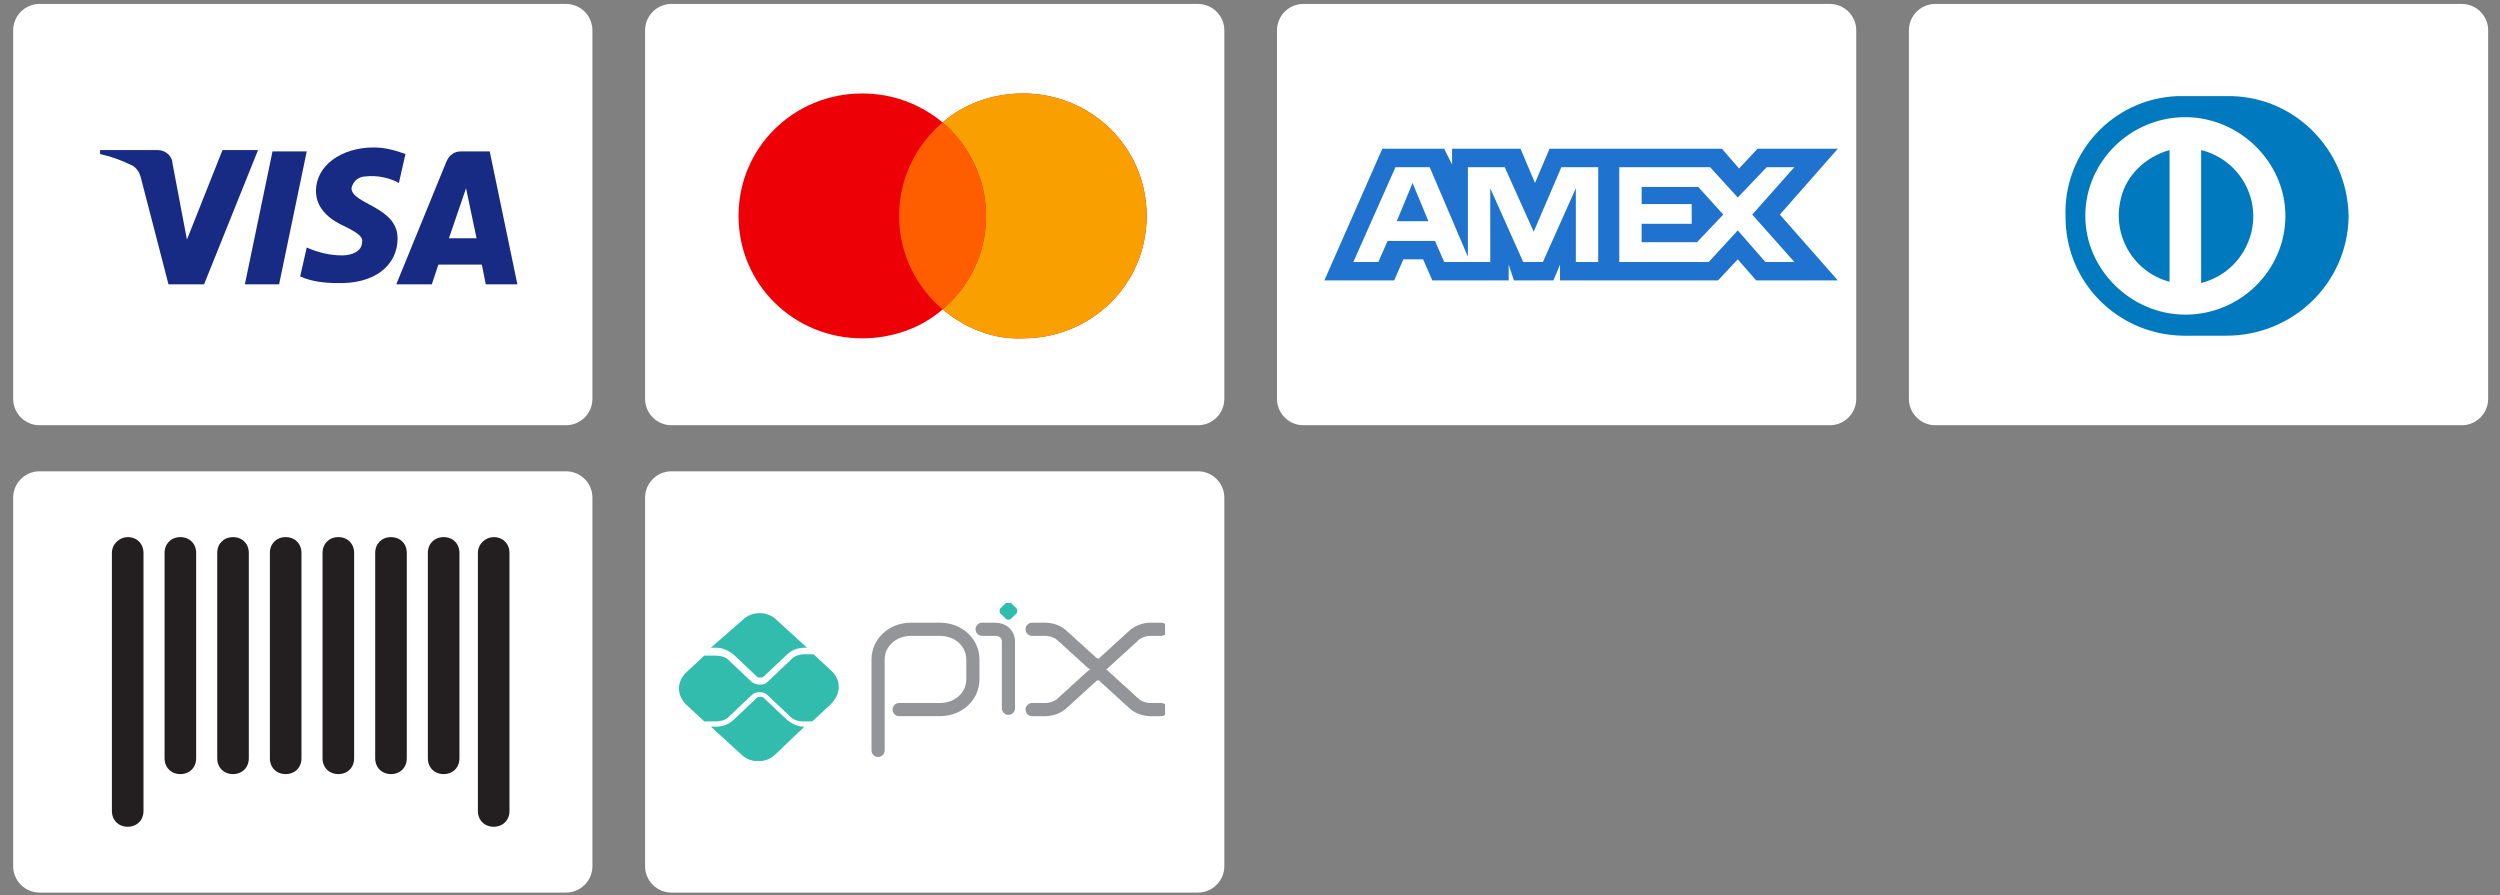
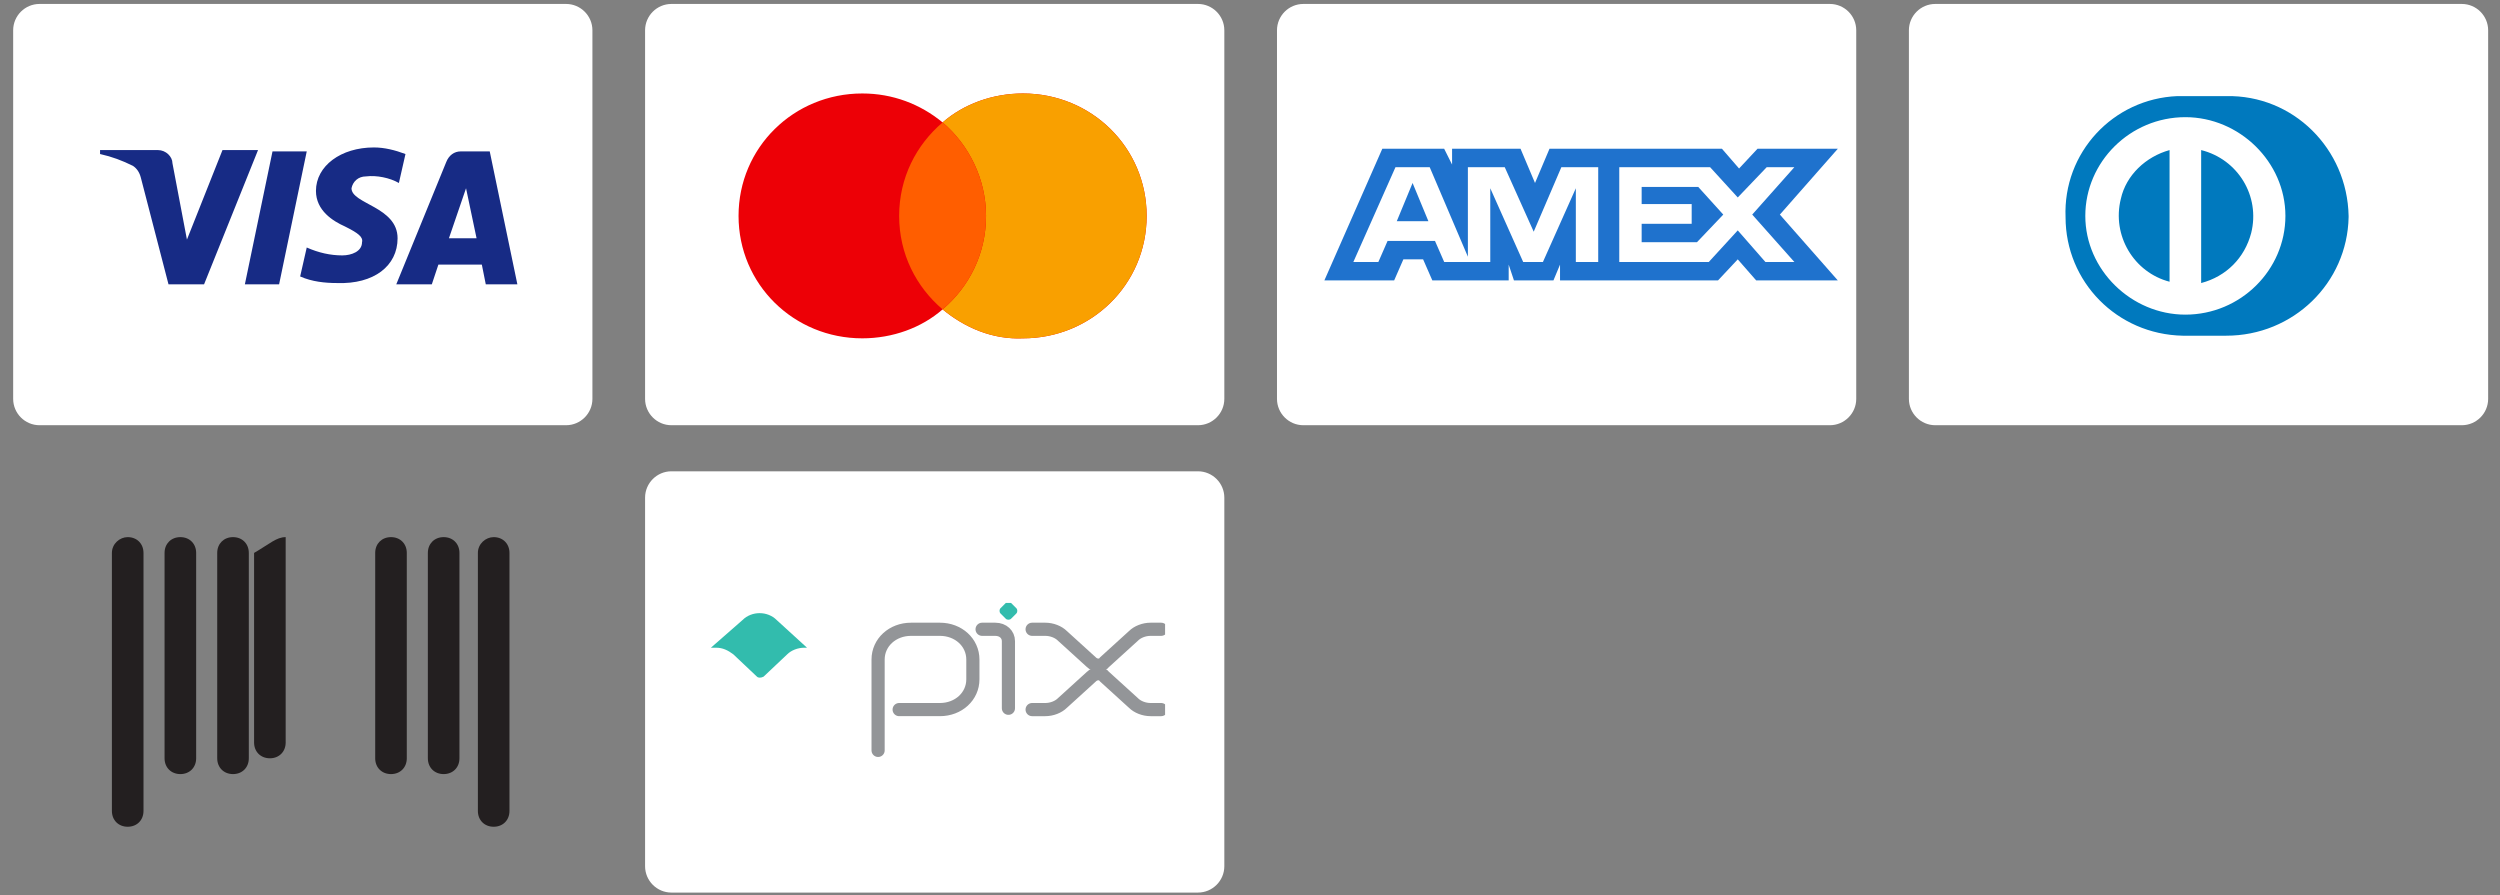
<svg xmlns="http://www.w3.org/2000/svg" xmlns:xlink="http://www.w3.org/1999/xlink" version="1.1" id="Camada_1" x="0px" y="0px" viewBox="0 0 189.9 68" enable-background="new 0 0 189.9 68" xml:space="preserve">
  <rect x="0" y="0" width="189.9" height="68" fill="#808080" stroke="none" />
  <g>
-     <path fill="#FFFFFF" d="M3,35.8h40c1.1,0,2,0.9,2,2v28c0,1.1-0.9,2-2,2H3c-1.1,0-2-0.9-2-2v-28C1,36.7,1.9,35.8,3,35.8z" />
    <path fill="#231F20" d="M9.7,40.8L9.7,40.8c0.7,0,1.2,0.5,1.2,1.2v19.6c0,0.7-0.5,1.2-1.2,1.2l0,0c-0.7,0-1.2-0.5-1.2-1.2V42   C8.5,41.3,9.1,40.8,9.7,40.8z" />
    <path fill="#231F20" d="M37.5,40.8L37.5,40.8c0.7,0,1.2,0.5,1.2,1.2v19.6c0,0.7-0.5,1.2-1.2,1.2l0,0c-0.7,0-1.2-0.5-1.2-1.2V42   C36.3,41.3,36.9,40.8,37.5,40.8z" />
-     <path fill="#231F20" d="M21.7,40.8L21.7,40.8c0.7,0,1.2,0.5,1.2,1.2v15.6c0,0.7-0.5,1.2-1.2,1.2l0,0c-0.7,0-1.2-0.5-1.2-1.2V42   C20.5,41.3,21,40.8,21.7,40.8z" />
+     <path fill="#231F20" d="M21.7,40.8L21.7,40.8v15.6c0,0.7-0.5,1.2-1.2,1.2l0,0c-0.7,0-1.2-0.5-1.2-1.2V42   C20.5,41.3,21,40.8,21.7,40.8z" />
    <path fill="#231F20" d="M13.7,40.8L13.7,40.8c0.7,0,1.2,0.5,1.2,1.2v15.6c0,0.7-0.5,1.2-1.2,1.2l0,0c-0.7,0-1.2-0.5-1.2-1.2V42   C12.5,41.3,13,40.8,13.7,40.8z" />
    <path fill="#231F20" d="M17.7,40.8L17.7,40.8c0.7,0,1.2,0.5,1.2,1.2v15.6c0,0.7-0.5,1.2-1.2,1.2l0,0c-0.7,0-1.2-0.5-1.2-1.2V42   C16.5,41.3,17,40.8,17.7,40.8z" />
    <path fill="#231F20" d="M29.7,40.8L29.7,40.8c0.7,0,1.2,0.5,1.2,1.2v15.6c0,0.7-0.5,1.2-1.2,1.2l0,0c-0.7,0-1.2-0.5-1.2-1.2V42   C28.5,41.3,29,40.8,29.7,40.8z" />
    <path fill="#231F20" d="M33.7,40.8L33.7,40.8c0.7,0,1.2,0.5,1.2,1.2v15.6c0,0.7-0.5,1.2-1.2,1.2l0,0c-0.7,0-1.2-0.5-1.2-1.2V42   C32.5,41.3,33,40.8,33.7,40.8z" />
-     <path fill="#231F20" d="M25.7,40.8L25.7,40.8c0.7,0,1.2,0.5,1.2,1.2v15.6c0,0.7-0.5,1.2-1.2,1.2l0,0c-0.7,0-1.2-0.5-1.2-1.2V42   C24.5,41.3,25,40.8,25.7,40.8z" />
    <path fill="#FFFFFF" d="M51,35.8h40c1.1,0,2,0.9,2,2v28c0,1.1-0.9,2-2,2H51c-1.1,0-2-0.9-2-2v-28C49,36.7,49.9,35.8,51,35.8z" />
    <g>
      <g>
        <defs>
          <rect id="SVGID_3_" x="51.5" y="45.8" width="37" height="12" />
        </defs>
        <clipPath id="SVGID_1_">
          <use xlink:href="#SVGID_3_" overflow="visible" />
        </clipPath>
        <g clip-path="url(#SVGID_1_)">
          <path fill="none" stroke="#939598" stroke-linecap="round" stroke-linejoin="round" stroke-miterlimit="10" d="M66.7,57v-6.9      c0-1.3,1.1-2.3,2.5-2.3h2.2c1.4,0,2.5,1,2.5,2.3v1.5c0,1.3-1.1,2.3-2.5,2.3h-3.1" />
          <path fill="none" stroke="#939598" stroke-linecap="round" stroke-linejoin="round" stroke-miterlimit="10" d="M74.6,47.8h1      c0.6,0,1,0.4,1,0.9v5.1" />
          <path fill="#32BCAD" d="M76.4,47L76,46.6c-0.1-0.1-0.1-0.3,0-0.4l0.4-0.4c0.1-0.1,0.3-0.1,0.4,0l0.4,0.4c0.1,0.1,0.1,0.3,0,0.4      L76.8,47C76.7,47.1,76.5,47.1,76.4,47z" />
          <path fill="none" stroke="#939598" stroke-linecap="round" stroke-linejoin="round" stroke-miterlimit="10" d="M78.4,47.8h1      c0.5,0,1,0.2,1.3,0.5l2.2,2c0.3,0.3,0.8,0.3,1,0l2.2-2c0.3-0.3,0.8-0.5,1.3-0.5h0.8" />
          <path fill="none" stroke="#939598" stroke-linecap="round" stroke-linejoin="round" stroke-miterlimit="10" d="M78.4,53.9h1      c0.5,0,1-0.2,1.3-0.5l2.2-2c0.3-0.3,0.8-0.3,1,0l2.2,2c0.3,0.3,0.8,0.5,1.3,0.5h0.8" />
-           <path fill="#32BCAD" d="M61.1,55.2c-0.5,0-0.9-0.2-1.3-0.5L58,53c-0.1-0.1-0.4-0.1-0.5,0l-1.8,1.7c-0.3,0.3-0.8,0.5-1.3,0.5H54      l2.3,2.1c0.7,0.7,1.9,0.7,2.6,0L61.1,55.2L61.1,55.2z" />
          <path fill="#32BCAD" d="M54.4,49.2c0.5,0,0.9,0.2,1.3,0.5l1.8,1.7c0.1,0.1,0.3,0.1,0.5,0l1.8-1.7c0.3-0.3,0.8-0.5,1.3-0.5h0.2      L59,47.1c-0.7-0.7-1.9-0.7-2.6,0L54,49.2H54.4z" />
-           <path fill="#32BCAD" d="M63.2,51l-1.4-1.3h-0.1h-0.6c-0.3,0-0.7,0.1-0.9,0.3l-1.9,1.8C58.1,52,57.9,52,57.7,52      c-0.2,0-0.5-0.1-0.6-0.2l-1.8-1.7c-0.2-0.2-0.6-0.3-0.9-0.3h-0.8h-0.1l-1.4,1.3c-0.7,0.7-0.7,1.7,0,2.4l1.4,1.3h0.1h0.8      c0.3,0,0.7-0.1,0.9-0.3l1.8-1.7c0.3-0.3,0.9-0.3,1.2,0l1.8,1.7c0.2,0.2,0.6,0.3,0.9,0.3h0.6h0.1l1.4-1.3      C63.9,52.7,63.9,51.7,63.2,51" />
        </g>
      </g>
    </g>
  </g>
  <path fill="#FFFFFF" d="M3,0.3h40c1.1,0,2,0.9,2,2v28c0,1.1-0.9,2-2,2H3c-1.1,0-2-0.9-2-2v-28C1,1.2,1.9,0.3,3,0.3z" />
  <path fill-rule="evenodd" clip-rule="evenodd" fill="#172B85" d="M15.5,21.6h-2.7l-2.1-8.1c-0.1-0.4-0.3-0.7-0.6-0.9  c-0.8-0.4-1.6-0.7-2.5-0.9v-0.3H12c0.6,0,1.1,0.5,1.1,1l1.1,5.8l2.7-6.8h2.7L15.5,21.6z M21.2,21.6h-2.6l2.1-10.1h2.6L21.2,21.6z   M26.7,14.3c0.1-0.5,0.5-0.9,1.1-0.9c0.8-0.1,1.8,0.1,2.5,0.5l0.5-2.2c-0.8-0.3-1.6-0.5-2.4-0.5c-2.5,0-4.4,1.4-4.4,3.3  c0,1.5,1.3,2.3,2.2,2.7c1,0.5,1.4,0.8,1.3,1.2c0,0.7-0.8,1-1.5,1c-0.9,0-1.8-0.2-2.7-0.6L22.8,21c0.9,0.4,1.9,0.5,2.8,0.5  c2.8,0.1,4.6-1.3,4.6-3.4C30.2,15.7,26.7,15.5,26.7,14.3z M39.3,21.6l-2.1-10.1H35c-0.5,0-0.9,0.3-1.1,0.8l-3.8,9.3h2.7l0.5-1.5h3.3  l0.3,1.5H39.3z M35.4,14.3l0.8,3.8h-2.1L35.4,14.3z" />
  <path fill="#FFFFFF" d="M51,0.3h40c1.1,0,2,0.9,2,2v28c0,1.1-0.9,2-2,2H51c-1.1,0-2-0.9-2-2v-28C49,1.2,49.9,0.3,51,0.3z" />
  <path fill-rule="evenodd" clip-rule="evenodd" fill="#ED0006" d="M71.6,23.5c-1.6,1.4-3.8,2.2-6.1,2.2c-5.2,0-9.4-4.1-9.4-9.3  s4.2-9.3,9.4-9.3c2.3,0,4.4,0.8,6.1,2.2c1.6-1.4,3.8-2.2,6.1-2.2c5.2,0,9.4,4.1,9.4,9.3s-4.2,9.3-9.4,9.3  C75.4,25.8,73.3,24.9,71.6,23.5z" />
  <path fill-rule="evenodd" clip-rule="evenodd" fill="#F9A000" d="M71.6,23.5c2-1.7,3.3-4.2,3.3-7.1c0-2.8-1.3-5.4-3.3-7.1  c1.6-1.4,3.8-2.2,6.1-2.2c5.2,0,9.4,4.1,9.4,9.3s-4.2,9.3-9.4,9.3C75.4,25.8,73.3,24.9,71.6,23.5z" />
  <path fill-rule="evenodd" clip-rule="evenodd" fill="#FF5E00" d="M71.6,23.5c2-1.7,3.3-4.2,3.3-7.1c0-2.8-1.3-5.4-3.3-7.1  c-2,1.7-3.3,4.2-3.3,7.1C68.3,19.3,69.6,21.8,71.6,23.5z" />
  <path fill="#FFFFFF" d="M99,0.3h40c1.1,0,2,0.9,2,2v28c0,1.1-0.9,2-2,2H99c-1.1,0-2-0.9-2-2v-28C97,1.2,97.9,0.3,99,0.3z" />
  <path fill-rule="evenodd" clip-rule="evenodd" fill="#1F72CD" d="M105,11.3l-4.4,10h5.3l0.7-1.6h1.5l0.7,1.6h5.8v-1.2l0.4,1.2h3  l0.5-1.2v1.2h12l1.5-1.6l1.4,1.6h6.2l-4.4-5l4.4-5h-6.1l-1.4,1.5l-1.3-1.5h-13.1l-1.1,2.6l-1.1-2.6h-5.2v1.2l-0.6-1.2H105z   M106,12.7h2.6l2.9,6.8v-6.8h2.8l2.2,4.9l2.1-4.9h2.8v7.2h-1.7v-5.6l-2.5,5.6h-1.5l-2.5-5.6v5.6h-3.5l-0.7-1.6h-3.6l-0.7,1.6h-1.9  L106,12.7z M129.9,12.7H123v7.2h6.8l2.2-2.4l2.1,2.4h2.2l-3.2-3.6l3.2-3.6h-2.1L132,15L129.9,12.7z M107.3,13.9l-1.2,2.9h2.4  L107.3,13.9z M124.7,15.5v-1.3l0,0h4.3l1.9,2.1l-2,2.1h-4.2V17h3.8v-1.5C128.5,15.5,124.7,15.5,124.7,15.5z" />
  <path fill="#FFFFFF" d="M147,0.3h40c1.1,0,2,0.9,2,2v28c0,1.1-0.9,2-2,2h-40c-1.1,0-2-0.9-2-2v-28C145,1.2,145.9,0.3,147,0.3z" />
  <path fill-rule="evenodd" clip-rule="evenodd" fill="#0079BE" d="M165.8,25.5h3.3c5.1,0,9.2-4,9.3-9v-0.1c-0.1-5.1-4.2-9.2-9.3-9.1  h-3.7c-4.9,0.2-8.7,4.3-8.5,9.2C156.9,21.4,160.8,25.4,165.8,25.5z M158.4,16.4c0-4.1,3.4-7.5,7.6-7.5c4.1,0,7.6,3.4,7.6,7.5  s-3.4,7.5-7.6,7.5C161.9,23.9,158.4,20.5,158.4,16.4z M167.2,21.5V11.4c2.8,0.7,4.5,3.5,3.8,6.3C170.5,19.6,169.1,21,167.2,21.5z   M161.1,15.1c-0.7,2.8,1,5.6,3.7,6.3v-10C163,11.9,161.5,13.3,161.1,15.1z" />
</svg>